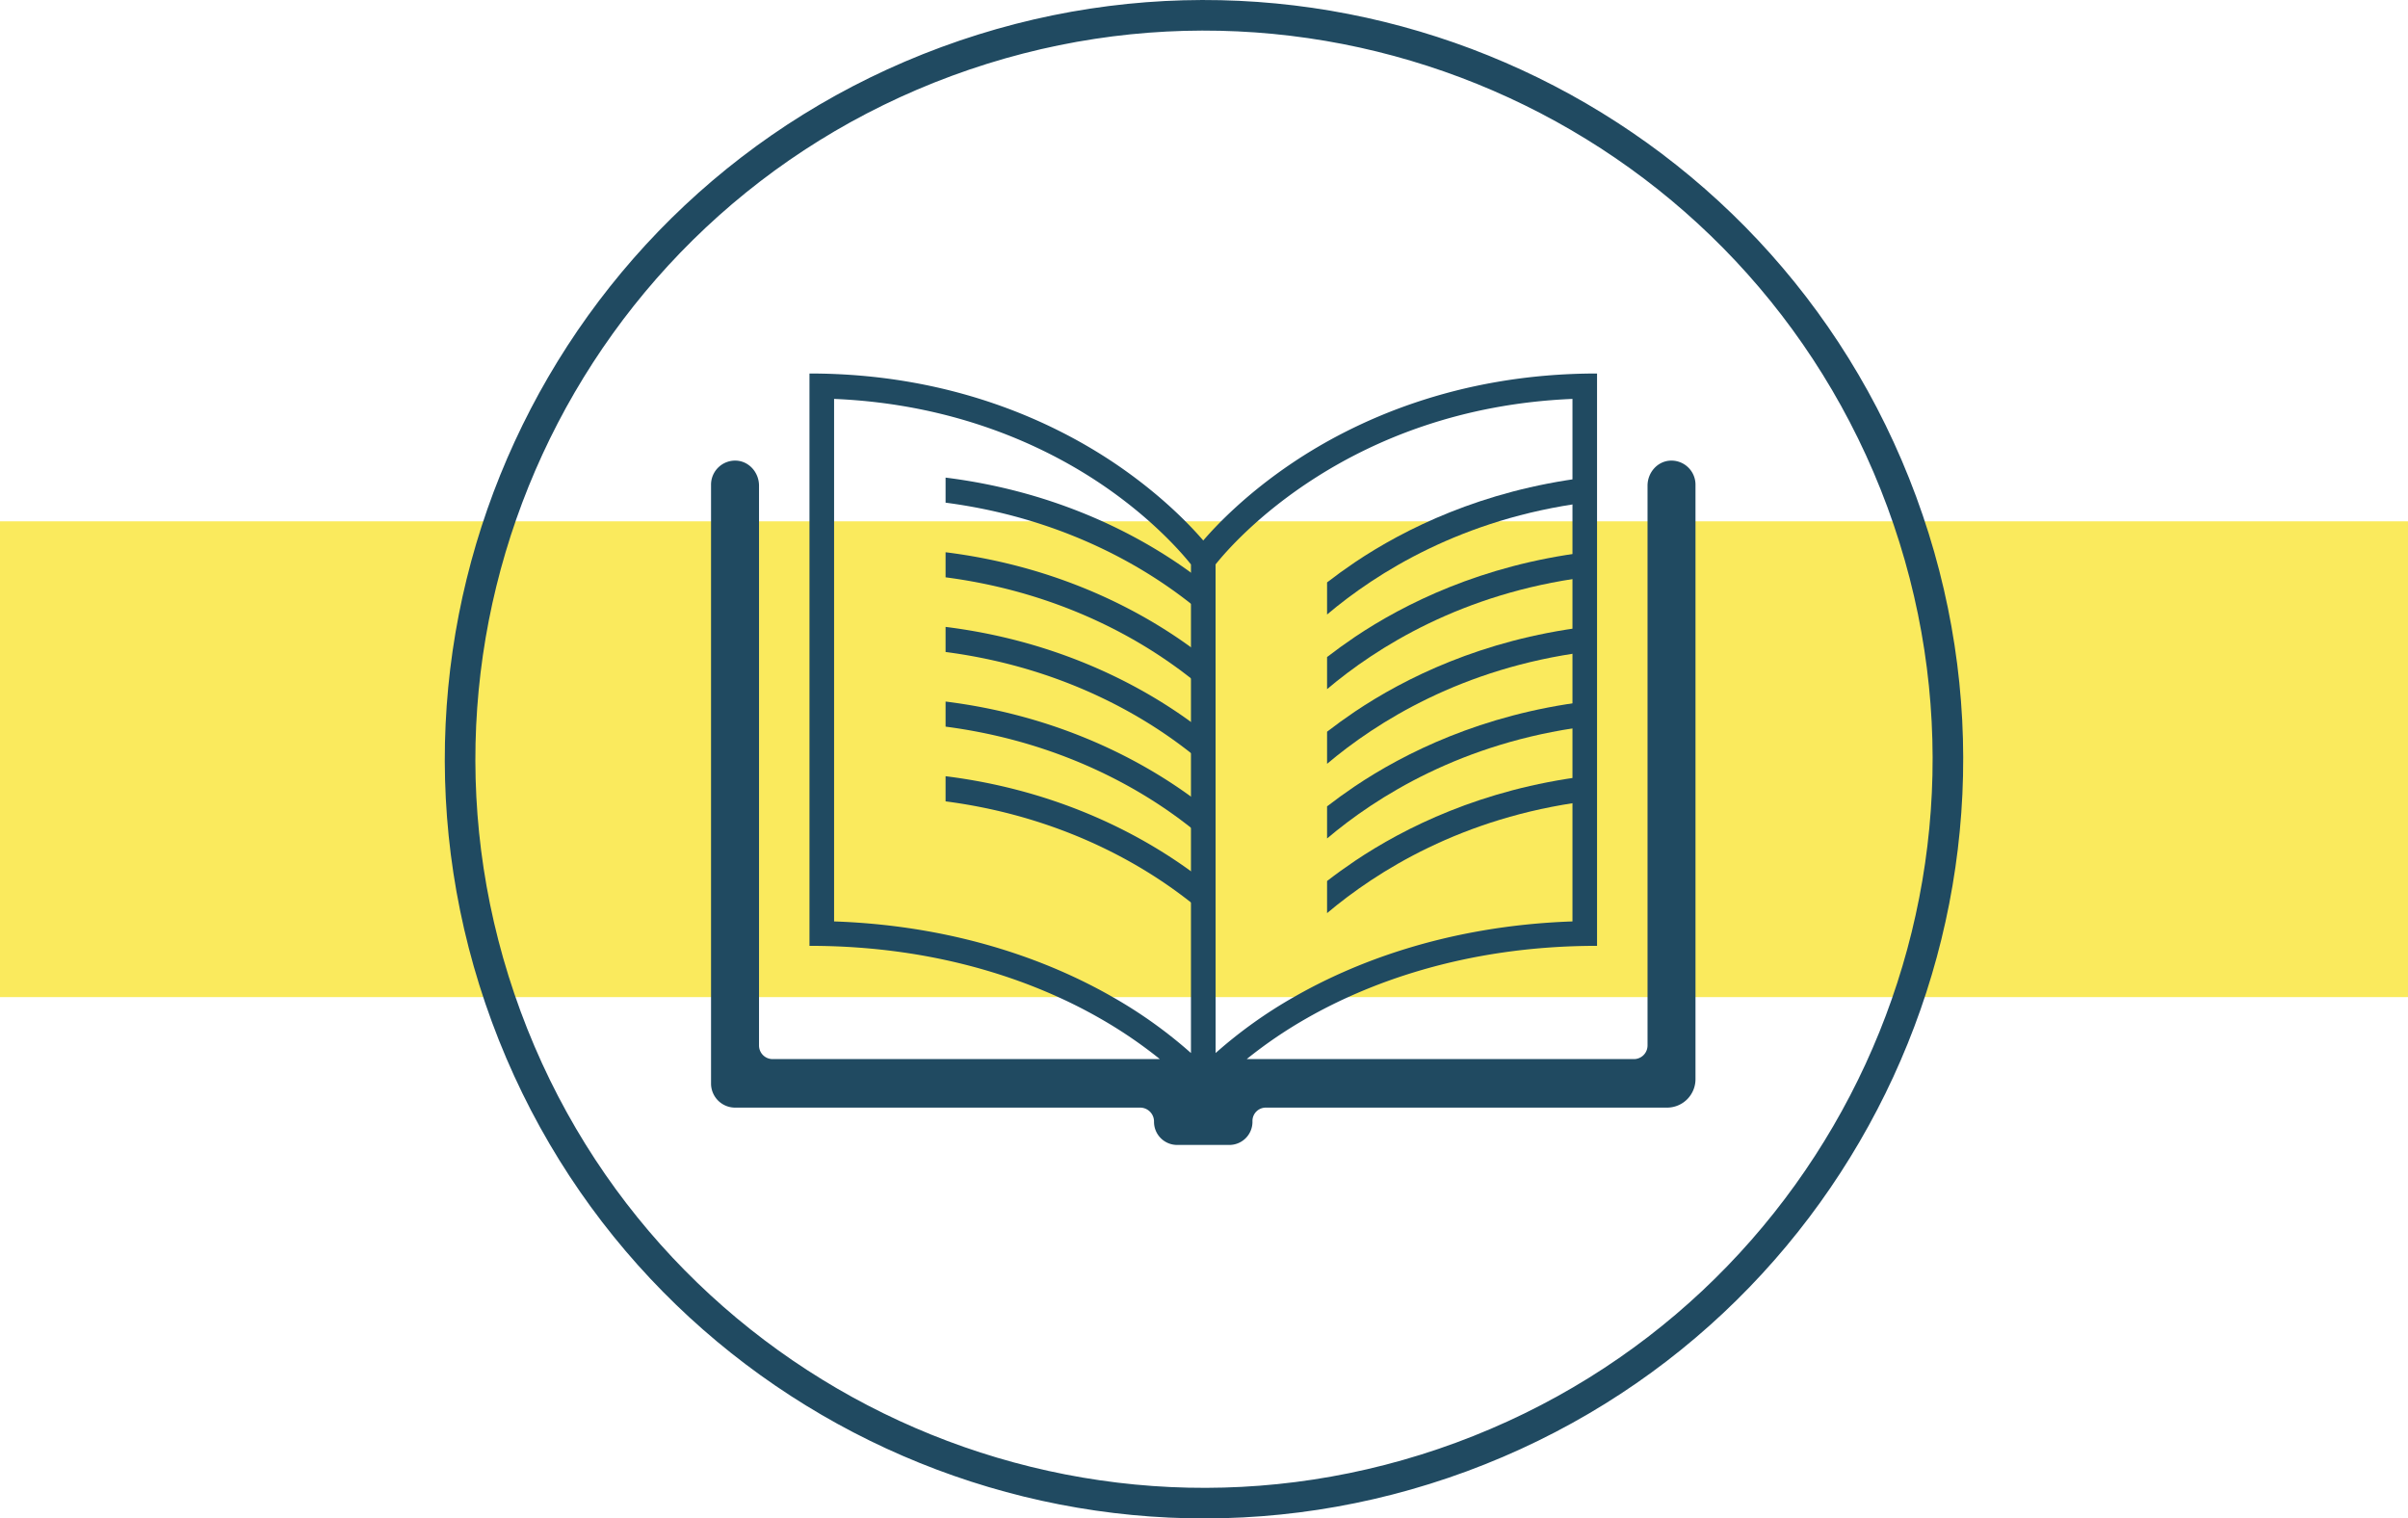
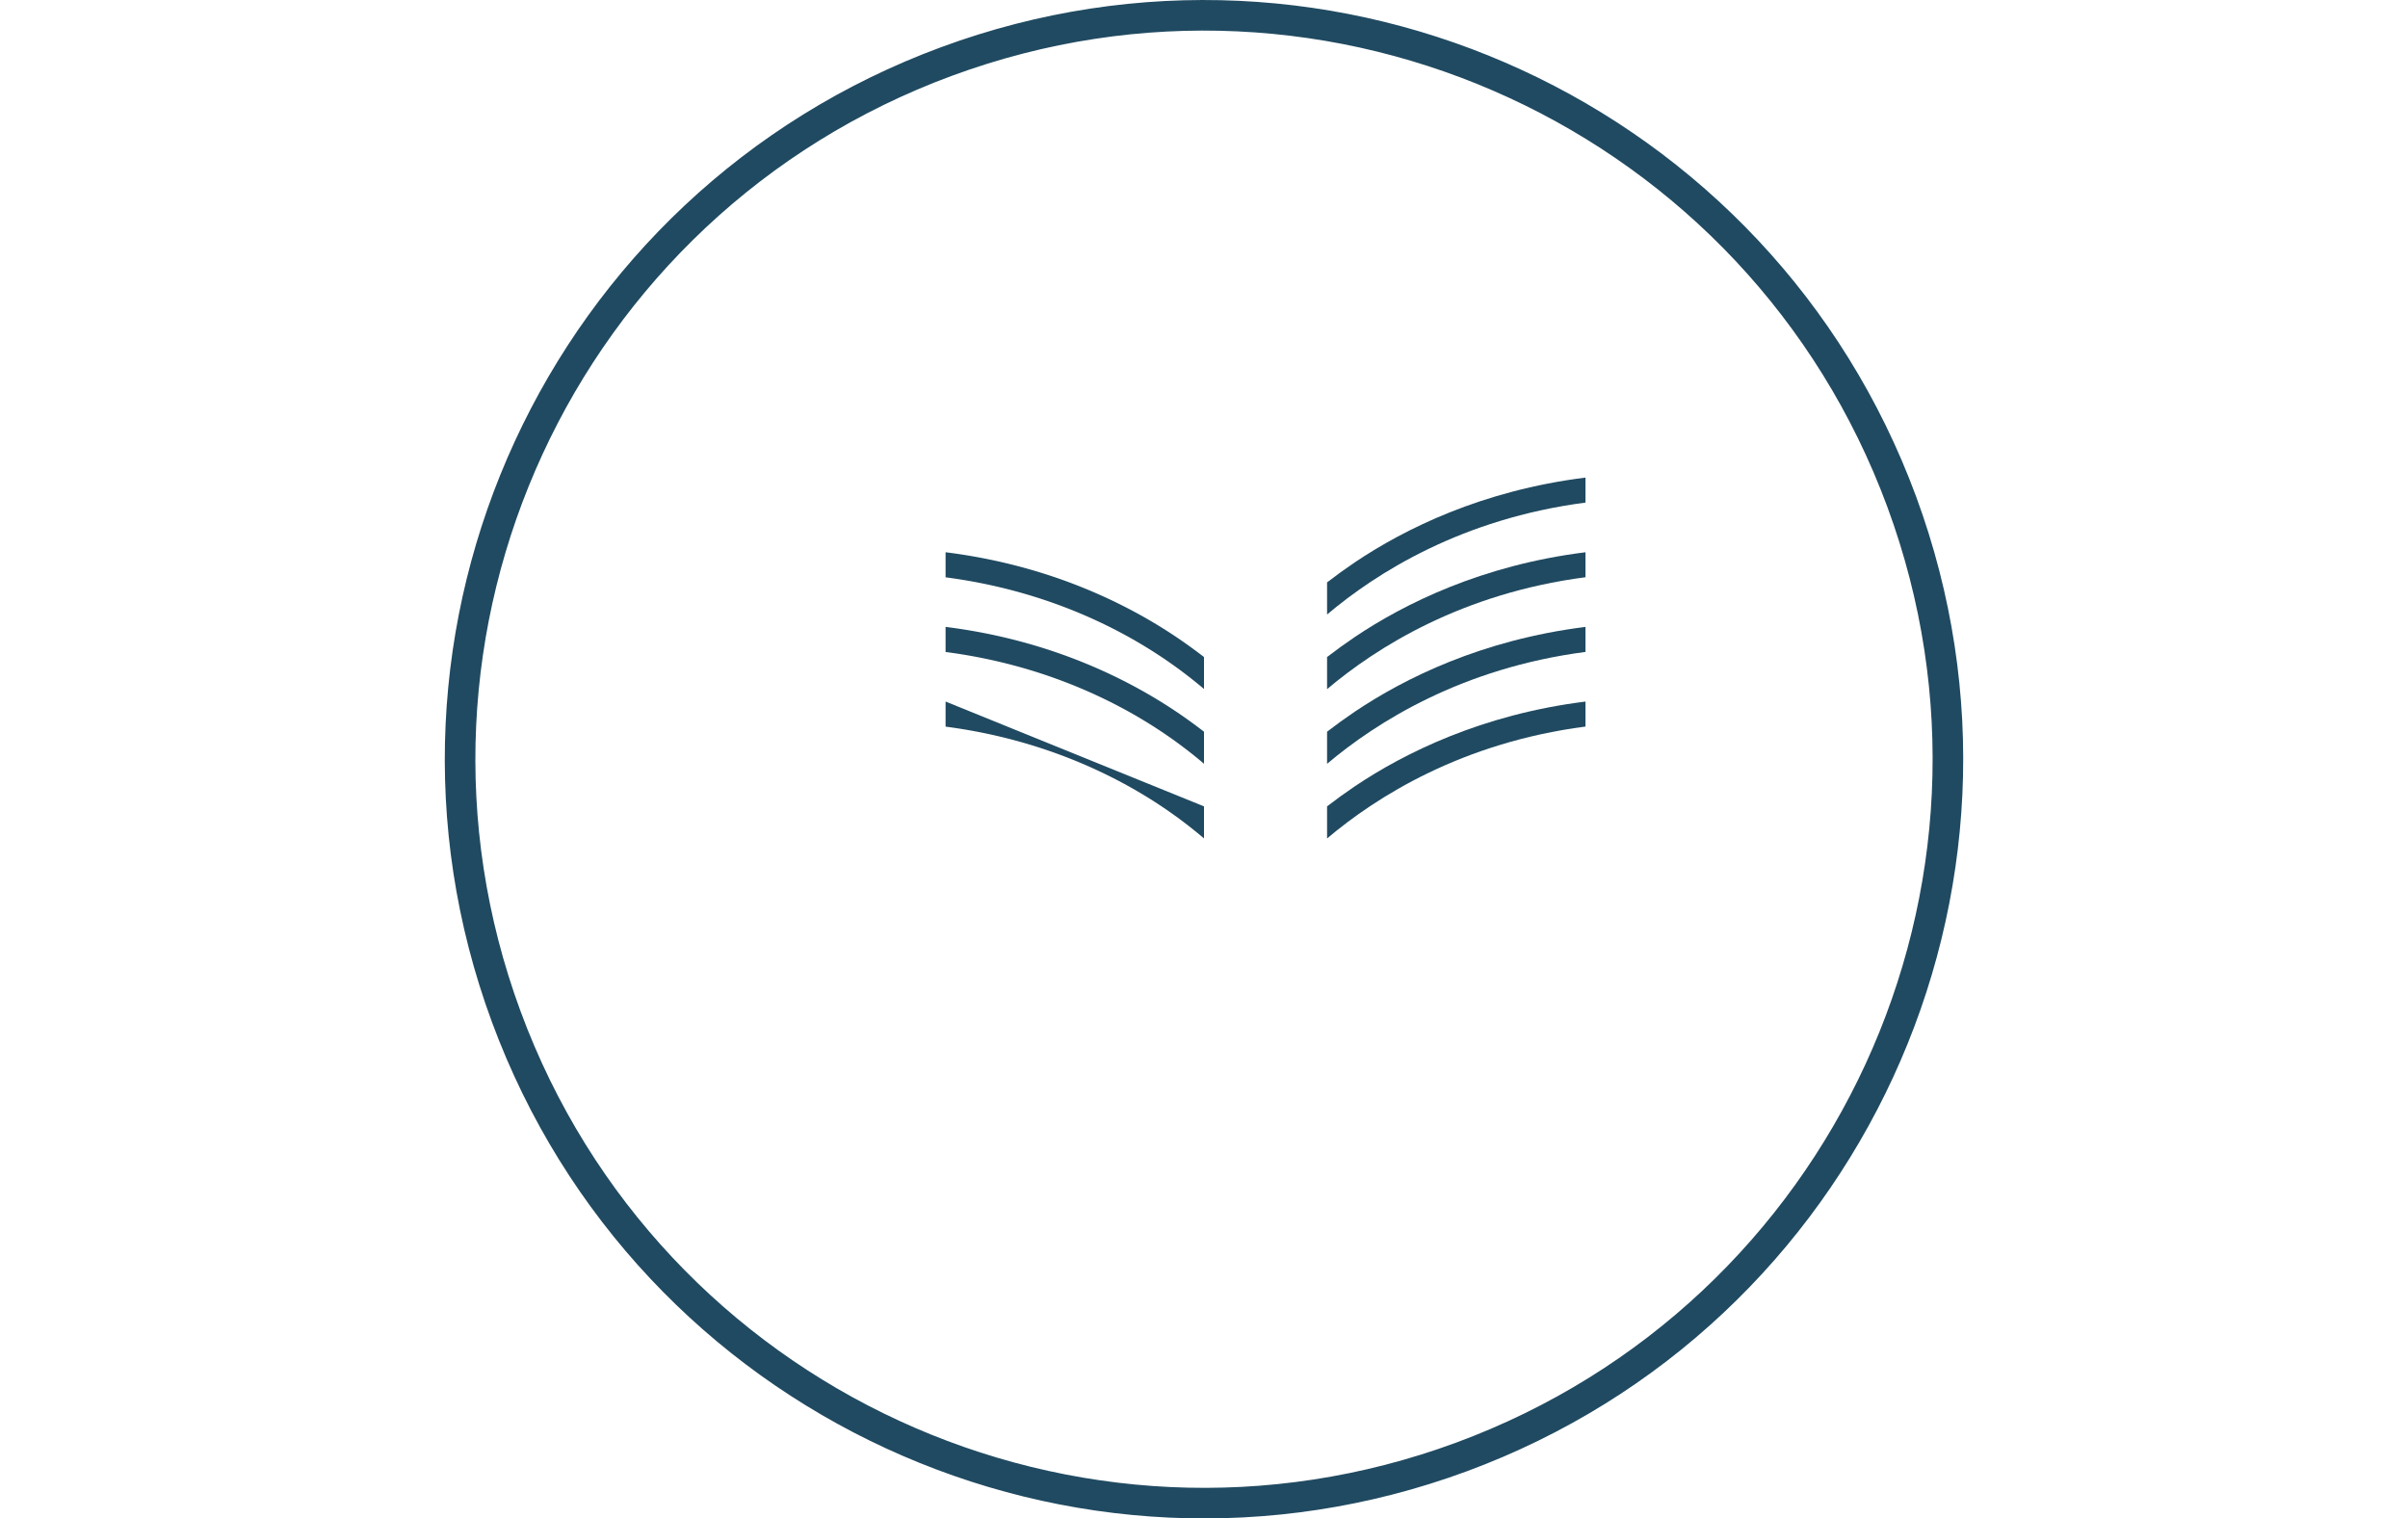
<svg xmlns="http://www.w3.org/2000/svg" viewBox="0 0 1200 756.7">
  <defs>
    <style>.cls-1{fill:#faea5d;}.cls-2{fill:none;stroke:#204a61;stroke-width:15.24px;}.cls-3{fill:#204a61;}</style>
  </defs>
  <g id="Ebene_11" data-name="Ebene 11">
-     <rect class="cls-1" y="259.8" width="1200" height="237.1" />
-   </g>
+     </g>
  <g id="Ebene_9" data-name="Ebene 9">
    <path class="cls-2" d="M471.72,252.28c-192,70.85-290.29,284-219.44,476s284,290.29,476,219.44,290.29-284,219.44-476S663.76,181.43,471.72,252.28Z" transform="translate(0 -221.65)" />
  </g>
  <g id="Book">
-     <path class="cls-3" d="M415.66,680.83V420.44c60.91,2.56,105.15,23.8,132.13,41.8,26.39,17.62,41.55,35.45,45.71,40.68v243.5a229.32,229.32,0,0,0-38.83-27.8c-28.37-16.32-75-35.57-139-37.79m190.1-177.91c8.74-11,66.49-77.83,177.85-82.48V680.83c-64.06,2.22-110.65,21.47-139,37.79a228.9,228.9,0,0,0-38.83,27.8Zm226.42-51.71c-6.36.41-11.16,6-11.16,12.48V742.61a6.79,6.79,0,0,1-6.75,6.83h-193a225.9,225.9,0,0,1,29.9-20.35C680,712.63,728.45,693,795.87,693V407.78c-70.59,0-121.43,24.17-151.65,44.44-22.84,15.33-37.52,30.57-44.59,38.78-7.07-8.21-21.76-23.45-44.59-38.78C524.82,432,474,407.78,403.39,407.78V693c67.42,0,115.9,19.63,144.68,36.09A226.76,226.76,0,0,1,578,749.44H385a6.78,6.78,0,0,1-6.75-6.83V463.69c0-6.45-4.8-12.07-11.15-12.48a12,12,0,0,0-12.76,12.07V761.52a12,12,0,0,0,11.95,12.1H568.15a6.91,6.91,0,0,1,6.94,6.92,11.52,11.52,0,0,0,11.45,11.68h26.17a11.51,11.51,0,0,0,11.44-11.57v-.37a6.64,6.64,0,0,1,6.6-6.66H830.82a14.18,14.18,0,0,0,14.11-14.26V463.28a12,12,0,0,0-12.75-12.07" transform="translate(0 -221.65)" />
    <path class="cls-3" d="M471.22,496.86v12.49c48.39,6.33,84.4,24.22,107.59,39.7A231.8,231.8,0,0,1,600,565V549.08c-4.26-3.29-8.89-6.67-13.93-10.06-24.68-16.55-63.13-35.7-114.85-42.16" transform="translate(0 -221.65)" />
-     <path class="cls-3" d="M471.22,608.47V621c48.39,6.32,84.4,24.21,107.59,39.7a230,230,0,0,1,21.19,16V660.7c-4.26-3.3-8.89-6.68-13.93-10.06-24.68-16.55-63.13-35.71-114.85-42.17" transform="translate(0 -221.65)" />
-     <path class="cls-3" d="M586.07,501.82c-24.69-16.56-63.13-35.7-114.85-42.16v12.49c48.39,6.33,84.4,24.2,107.59,39.7a229.55,229.55,0,0,1,21.19,16V511.88c-4.26-3.29-8.89-6.67-13.93-10.06" transform="translate(0 -221.65)" />
    <path class="cls-3" d="M471.22,534.06v12.5c48.39,6.32,84.4,24.21,107.59,39.7a230,230,0,0,1,21.19,16V586.29c-4.26-3.29-8.89-6.68-13.93-10.06-24.68-16.55-63.13-35.71-114.85-42.17" transform="translate(0 -221.65)" />
-     <path class="cls-3" d="M471.22,571.26v12.5c48.39,6.33,84.4,24.22,107.59,39.7a231.8,231.8,0,0,1,21.19,16V623.49c-4.26-3.29-8.89-6.67-13.93-10.06-24.68-16.55-63.13-35.7-114.85-42.17" transform="translate(0 -221.65)" />
+     <path class="cls-3" d="M471.22,571.26v12.5c48.39,6.33,84.4,24.22,107.59,39.7a231.8,231.8,0,0,1,21.19,16V623.49" transform="translate(0 -221.65)" />
    <path class="cls-3" d="M790.11,534.06c-51.73,6.46-90.18,25.62-114.85,42.17-5,3.38-9.68,6.77-13.93,10.06v16c24.65-20.81,67.24-47.74,128.78-55.76Z" transform="translate(0 -221.65)" />
    <path class="cls-3" d="M790.11,571.26c-51.73,6.47-90.18,25.62-114.85,42.17-5,3.39-9.68,6.77-13.93,10.06v16c24.65-20.83,67.24-47.76,128.78-55.77Z" transform="translate(0 -221.65)" />
    <path class="cls-3" d="M790.11,496.86c-51.73,6.46-90.18,25.61-114.85,42.16-5,3.39-9.68,6.77-13.93,10.06v16c24.65-20.83,67.24-47.76,128.78-55.77Z" transform="translate(0 -221.65)" />
    <path class="cls-3" d="M790.11,459.65c-51.73,6.46-90.18,25.62-114.85,42.17-5,3.38-9.68,6.77-13.93,10.06v16c24.65-20.82,67.24-47.75,128.78-55.77Z" transform="translate(0 -221.65)" />
-     <path class="cls-3" d="M790.11,608.47c-51.73,6.46-90.18,25.62-114.85,42.17-5,3.38-9.68,6.76-13.93,10.06v16C686,655.9,728.57,629,790.11,621Z" transform="translate(0 -221.65)" />
  </g>
</svg>